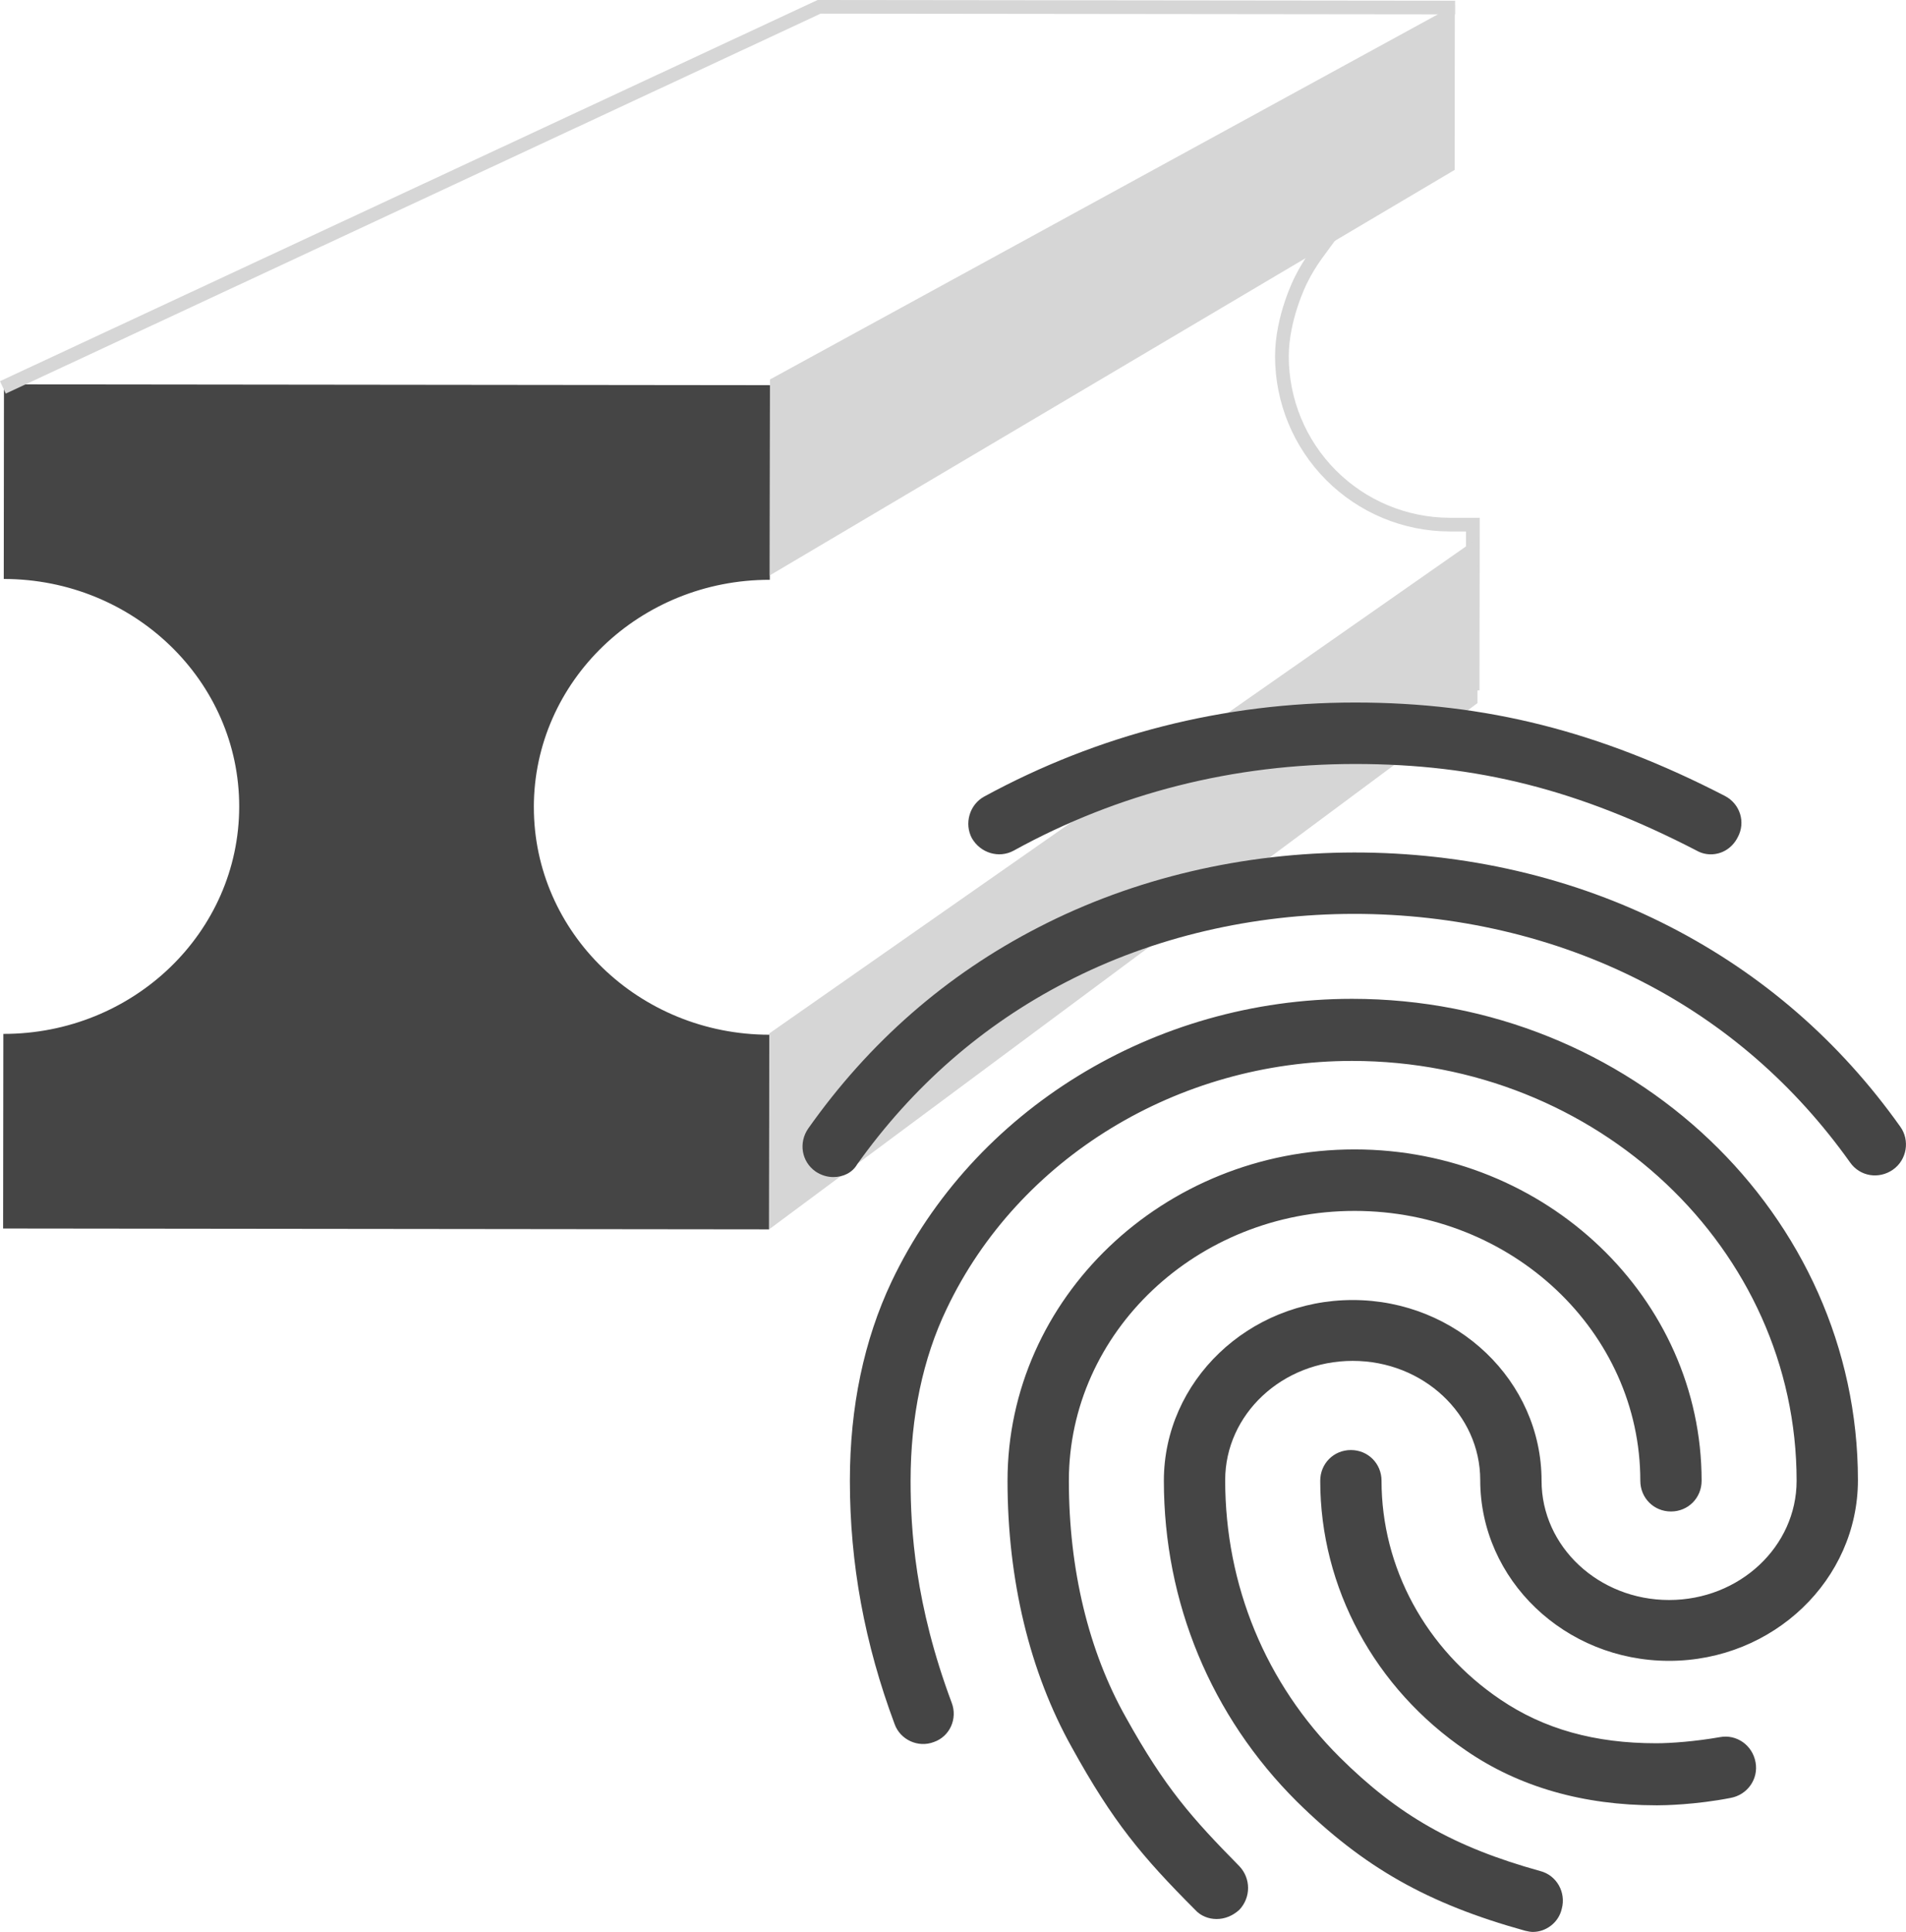
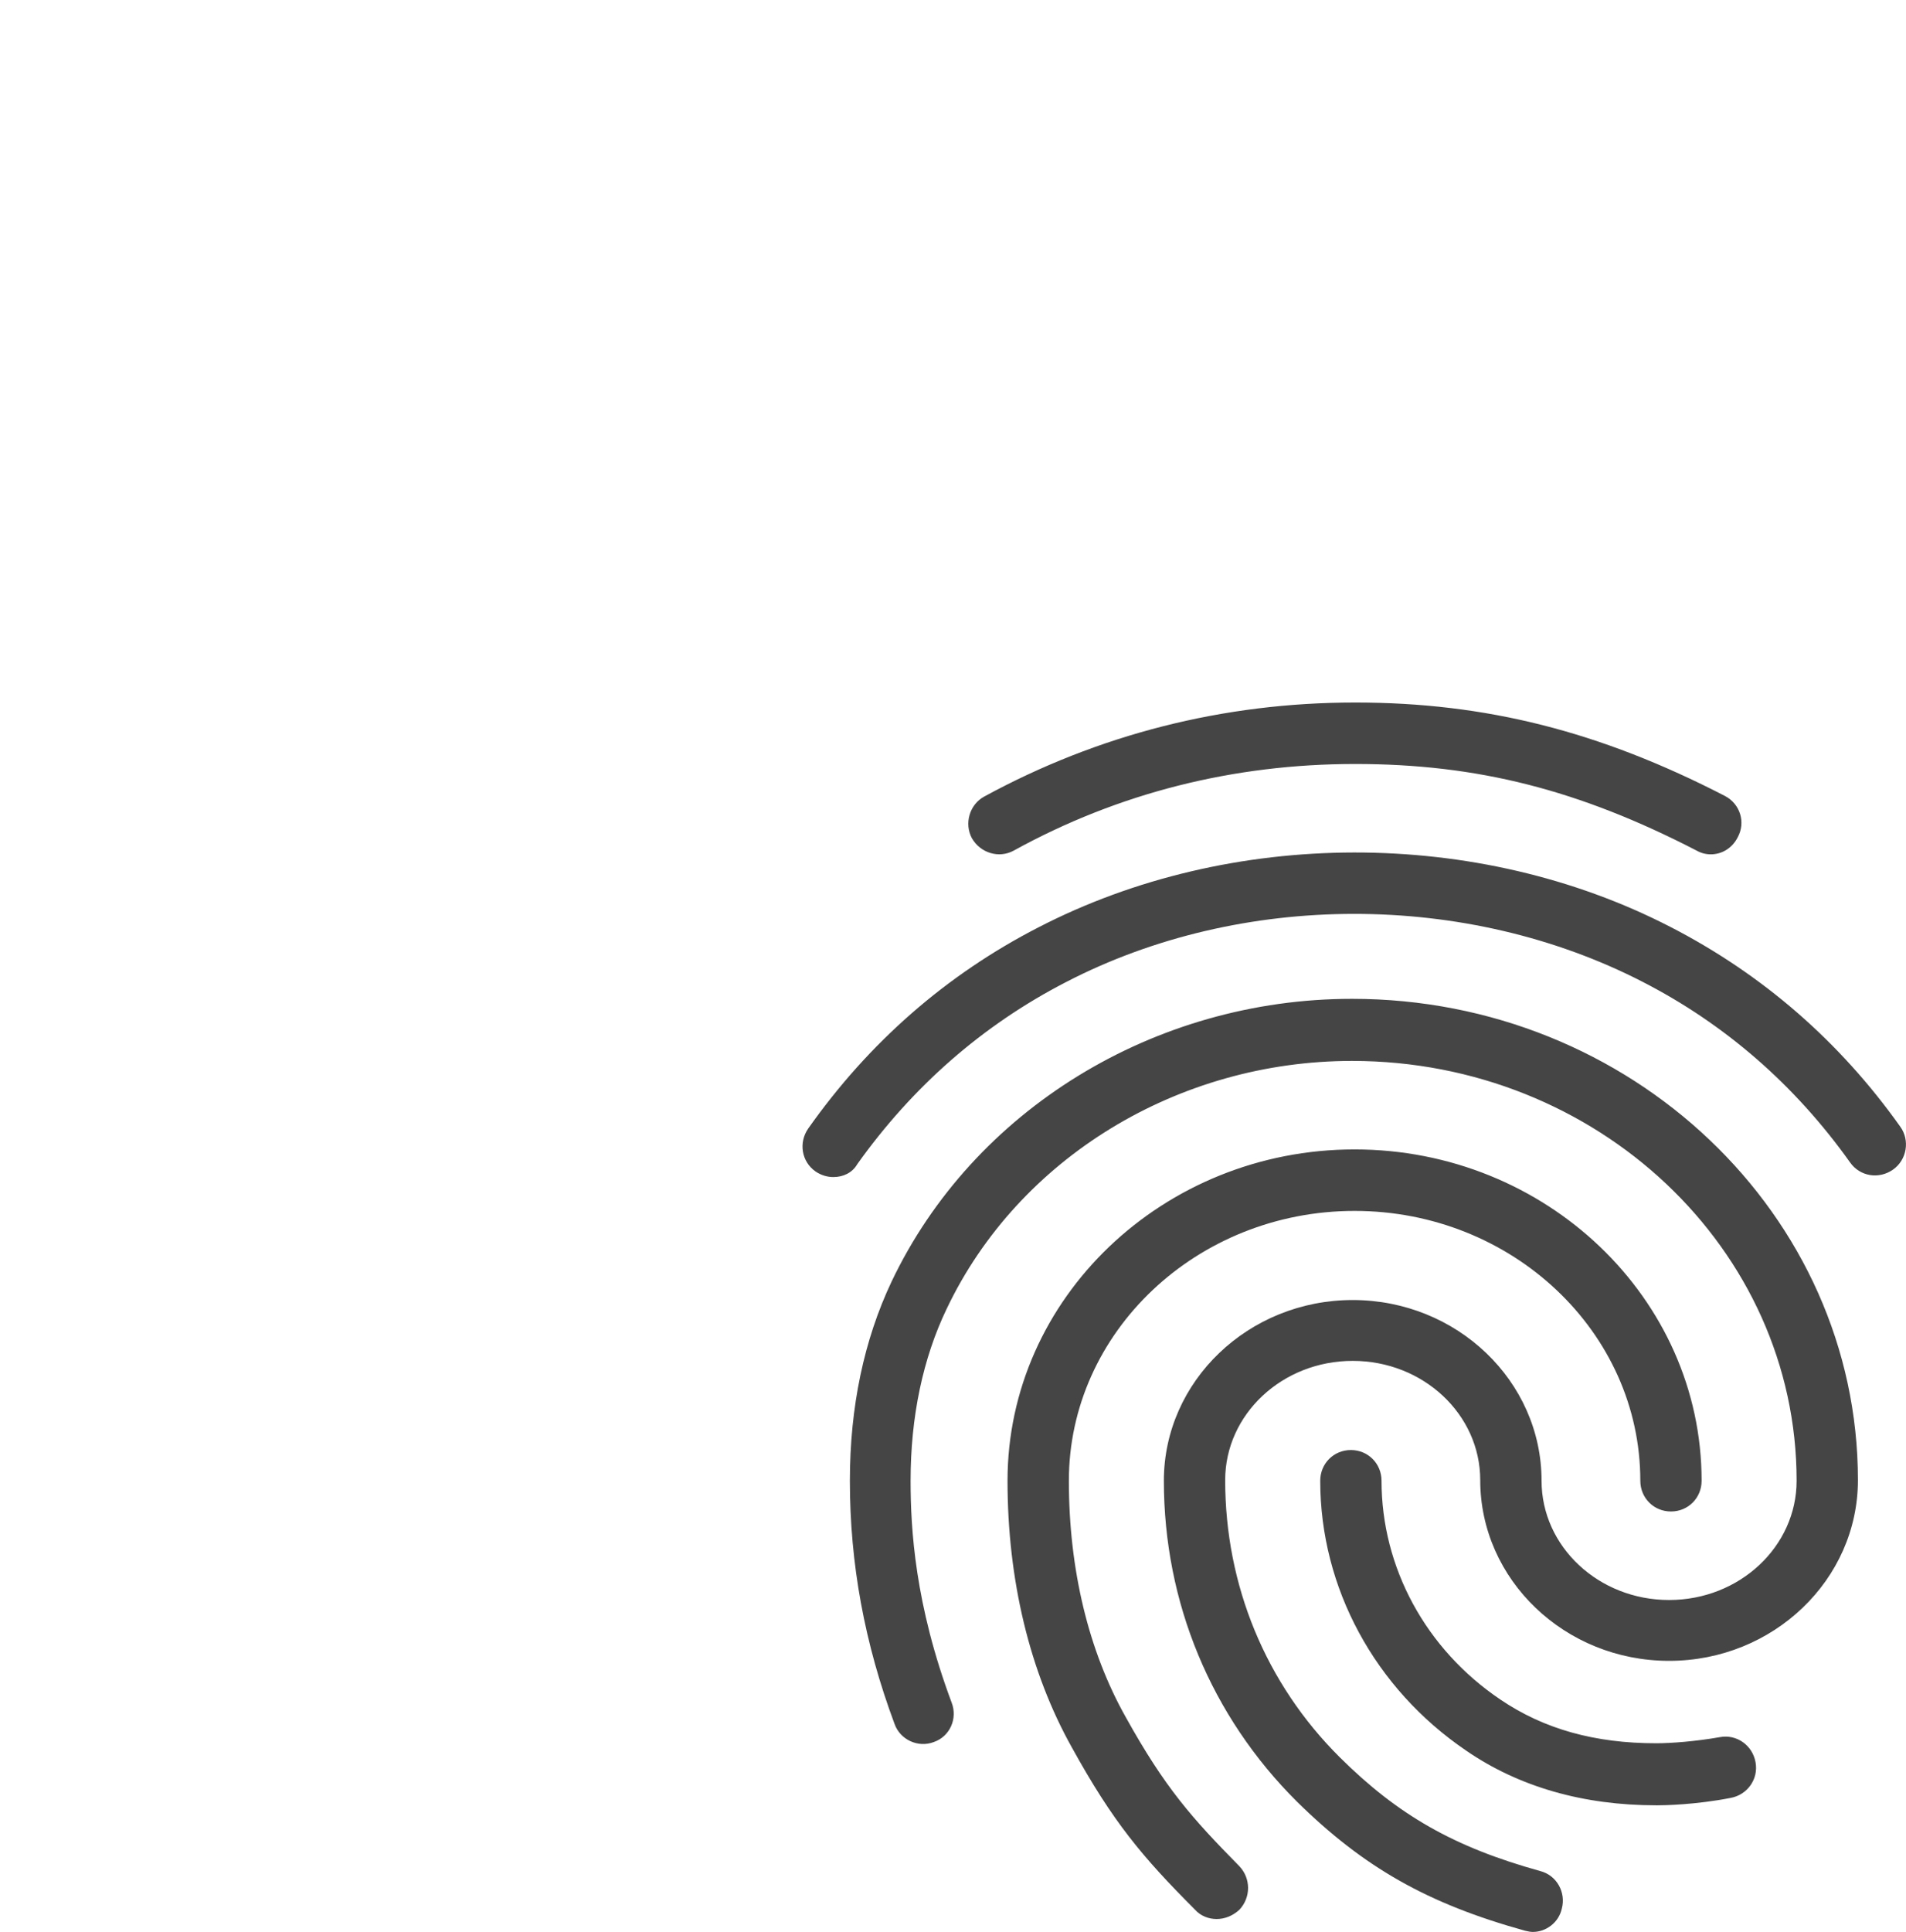
<svg xmlns="http://www.w3.org/2000/svg" fill="none" height="77" viewBox="0 0 76 77" width="76">
  <clipPath id="a">
-     <path d="m0 0h59v49h-59z" />
-   </clipPath>
+     </clipPath>
  <g clip-path="url(#a)">
-     <path d="m58.992 27.518h-.544l.007-6.336h-.655c-1.847-.004-3.617-.742-4.921-2.05-1.304-1.309-2.037-3.082-2.037-4.931 0-1.644.784-3.157.791-3.171.185-.373.402-.728.649-1.063l.549-.749.438.322-.549.749c-.228.312-.429.643-.6.99-.011.02-.73 1.446-.731 2.923 0 1.704.675 3.339 1.878 4.545 1.203 1.206 2.834 1.886 4.537 1.89h1.199z" fill="#d6d6d6" />
-     <path d="m21.286 32.166c.005-5.007 4.218-9.063 9.408-9.057l.009-7.756-30.545-.034-.008 7.756c5.19.006 9.393 4.069 9.388 9.077-.005 5.008-4.218 9.062-9.405 9.056l-.009 7.756 30.545.034.008-7.757c-5.192-.005-9.395-4.069-9.39-9.077z" fill="#454545" />
    <g fill="#d6d6d6">
-       <path d="m58.912 28.024.008-6.571-28.246 19.737-.008 7.809z" />
      <path d="m58.003 6.772.007-6.57-27.307 14.922-.008 7.809z" />
-       <path d="m.23 15.687-.23-.494 32.602-15.193 25.419.028-.001.544-25.299-.028z" />
    </g>
  </g>
  <path d="m68.217 34.051c-.196 0-.391-.049-.562-.147-4.694-2.425-8.753-3.454-13.618-3.454-4.841 0-9.438 1.151-13.618 3.454-.587.319-1.32.098-1.663-.49-.318-.588-.098-1.347.489-1.666 4.548-2.474 9.535-3.748 14.792-3.748 5.208 0 9.755 1.151 14.743 3.724.611.319.831 1.054.513 1.641-.22.441-.636.686-1.076.686zm-34.987 12.863c-.244 0-.489-.073-.709-.221-.562-.392-.685-1.151-.293-1.715 2.421-3.43 5.501-6.125 9.168-8.011 7.677-3.969 17.506-3.994 25.207-.025 3.667 1.887 6.748 4.557 9.168 7.963.391.539.269 1.323-.293 1.715-.562.392-1.32.27-1.711-.294-2.2-3.087-4.988-5.513-8.288-7.203-7.017-3.602-15.99-3.602-22.983.025-3.325 1.715-6.112 4.165-8.313 7.252-.196.343-.562.514-.954.514zm15.281 29.572c-.318 0-.636-.122-.856-.367-2.127-2.131-3.276-3.503-4.914-6.468-1.687-3.014-2.567-6.689-2.567-10.633 0-7.277 6.21-13.206 13.838-13.206 7.628 0 13.838 5.929 13.838 13.206 0 .686-.538 1.225-1.222 1.225-.684 0-1.222-.539-1.222-1.225 0-5.929-5.11-10.755-11.393-10.755s-11.393 4.827-11.393 10.755c0 3.528.782 6.787 2.274 9.432 1.565 2.817 2.64 4.018 4.523 5.929.465.49.465 1.25 0 1.74-.269.245-.587.367-.905.367zm17.53-4.532c-2.909 0-5.477-.735-7.579-2.18-3.643-2.474-5.819-6.492-5.819-10.755 0-.686.538-1.225 1.222-1.225s1.222.539 1.222 1.225c0 3.454 1.76 6.713 4.743 8.722 1.736 1.176 3.765 1.74 6.21 1.74.587 0 1.565-.073 2.543-.245.66-.122 1.296.319 1.418 1.004.122.661-.318 1.298-1.002 1.421-1.394.27-2.616.294-2.958.294zm-4.914 5.047c-.098 0-.22-.025-.318-.049-3.888-1.078-6.43-2.523-9.095-5.145-3.423-3.405-5.306-7.938-5.306-12.789 0-3.969 3.374-7.203 7.53-7.203s7.53 3.234 7.53 7.203c0 2.622 2.274 4.753 5.085 4.753s5.085-2.131 5.085-4.753c0-9.236-7.946-16.733-17.726-16.733-6.944 0-13.3 3.871-16.161 9.873-.954 1.984-1.442 4.312-1.442 6.86 0 1.911.171 4.925 1.638 8.845.244.637-.073 1.347-.709 1.568-.636.245-1.345-.098-1.565-.711-1.198-3.209-1.785-6.394-1.785-9.702 0-2.94.562-5.611 1.663-7.938 3.252-6.835 10.464-11.27 18.361-11.27 11.124 0 20.171 8.6 20.171 19.183 0 3.969-3.374 7.203-7.53 7.203s-7.53-3.234-7.53-7.203c0-2.622-2.274-4.753-5.085-4.753s-5.085 2.131-5.085 4.753c0 4.189 1.614 8.11 4.572 11.05 2.323 2.303 4.548 3.577 7.995 4.532.66.172 1.027.858.856 1.494-.122.564-.636.931-1.149.931z" fill="#454545" />
</svg>